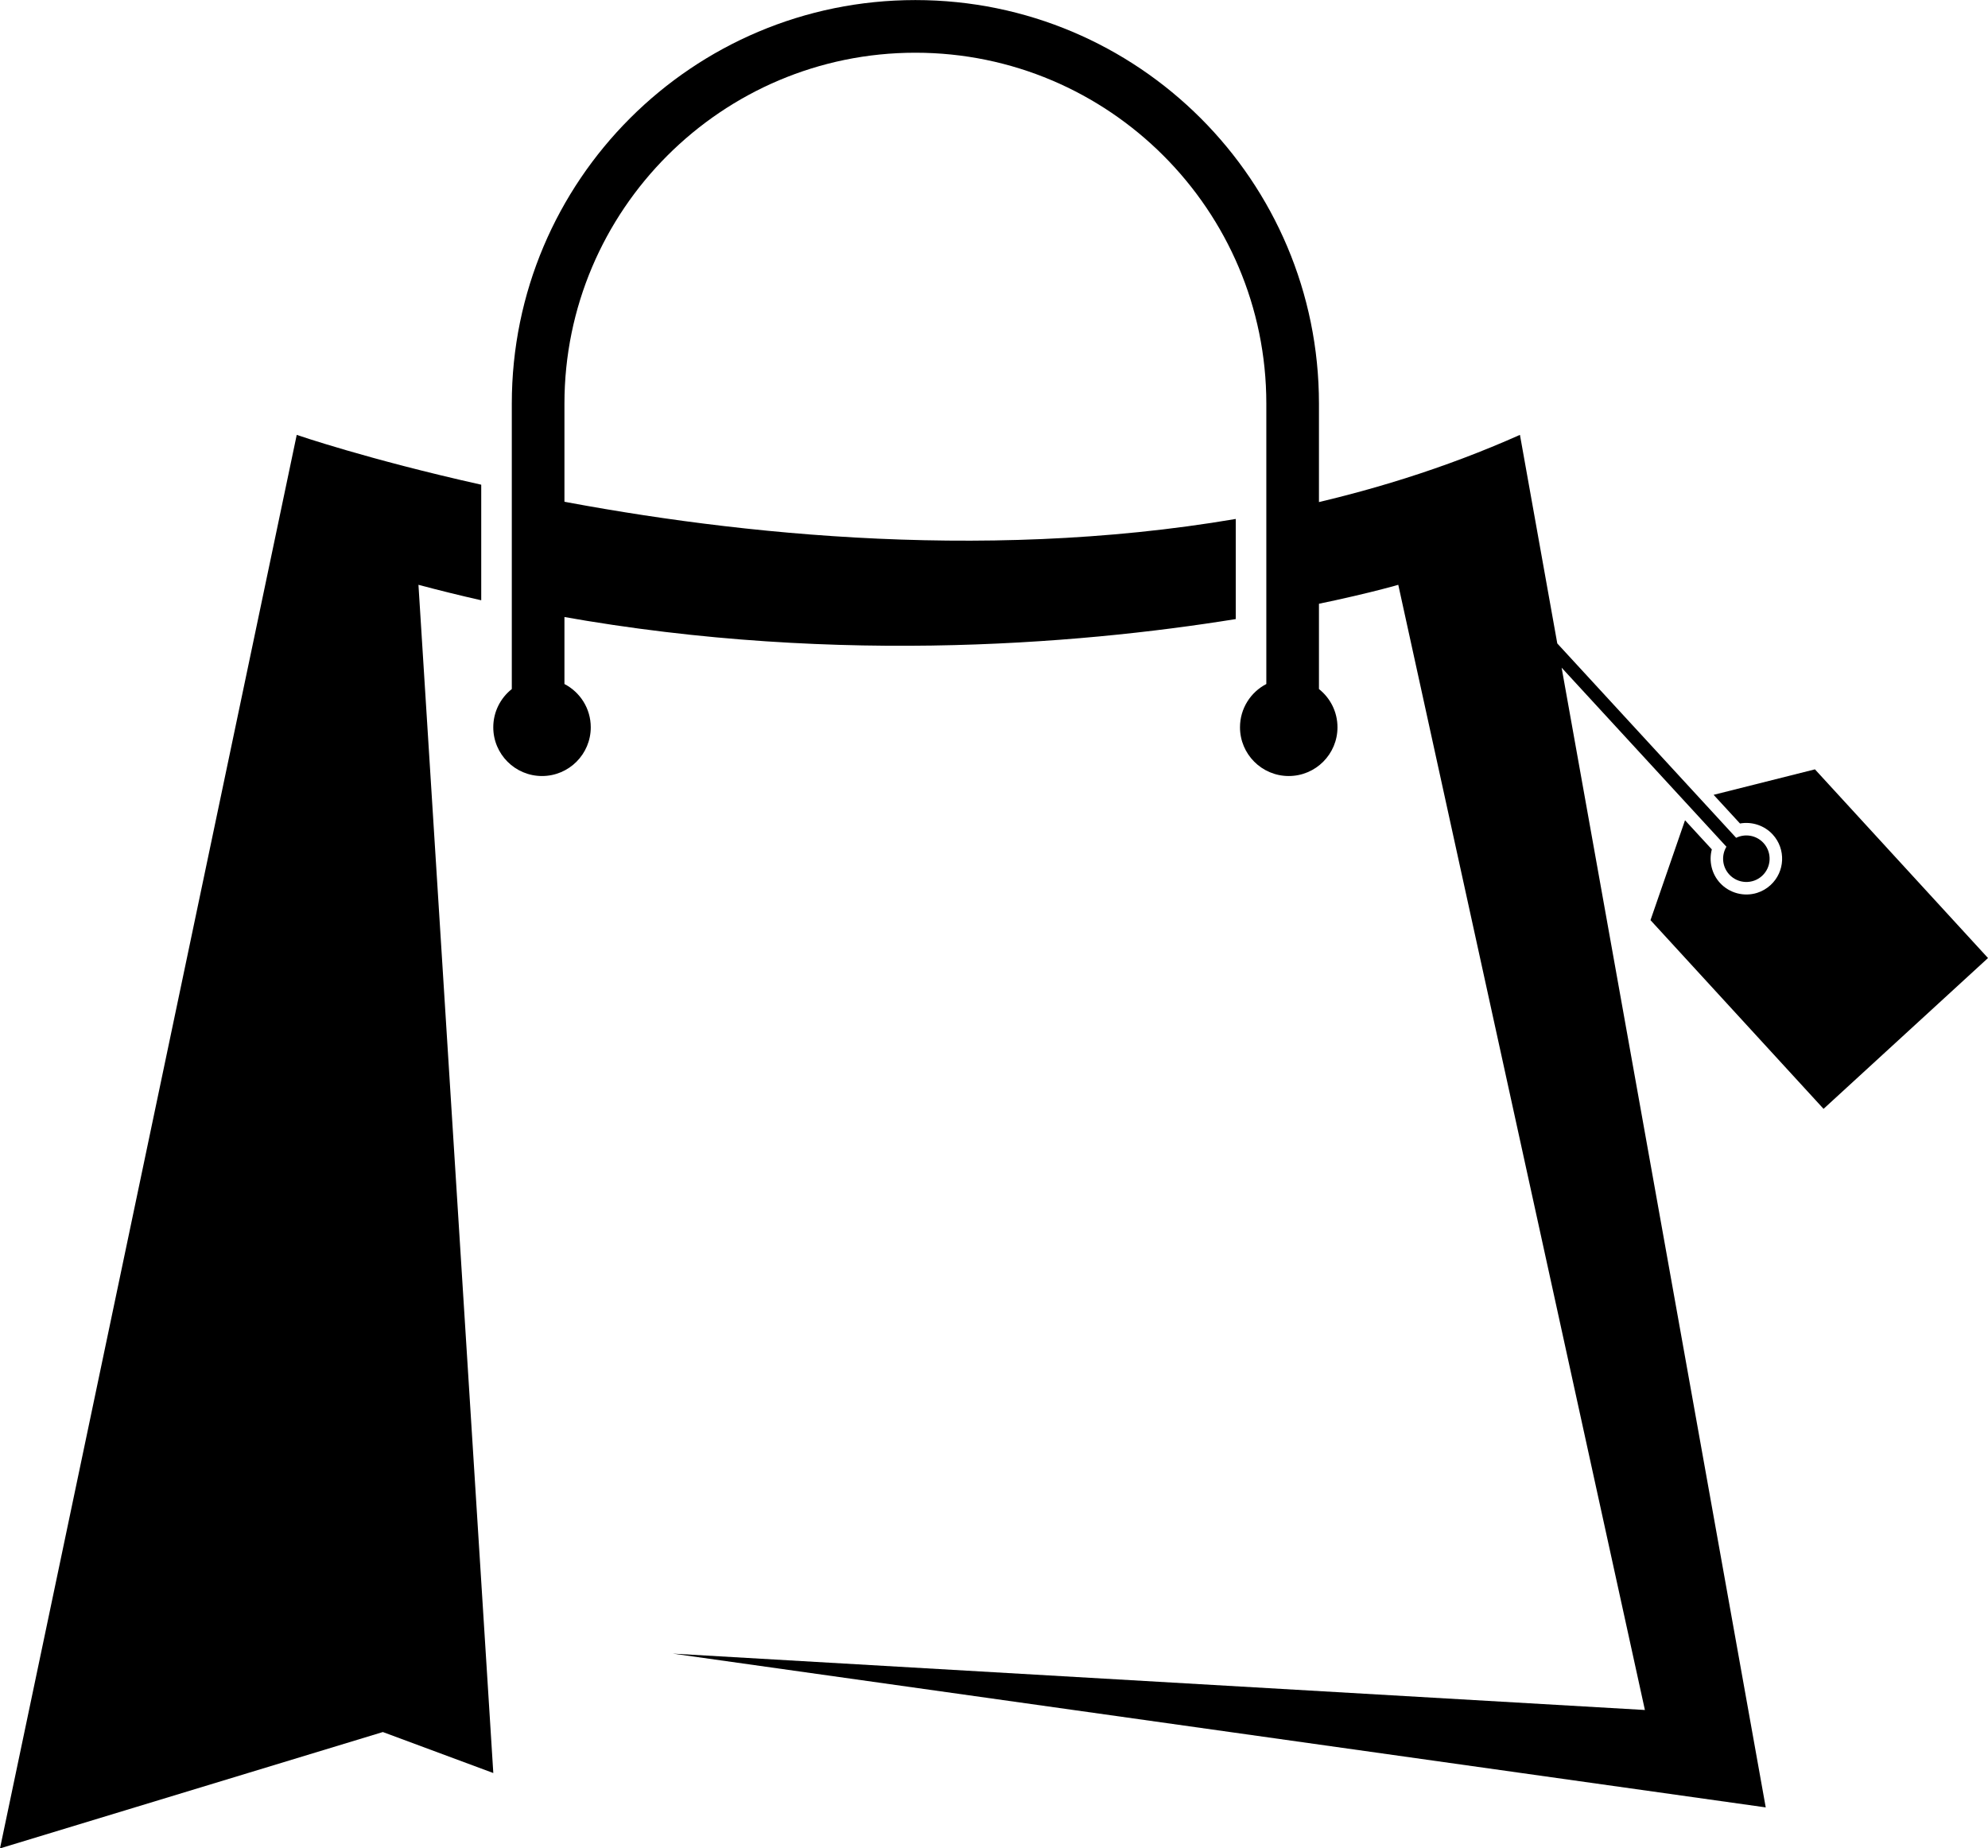
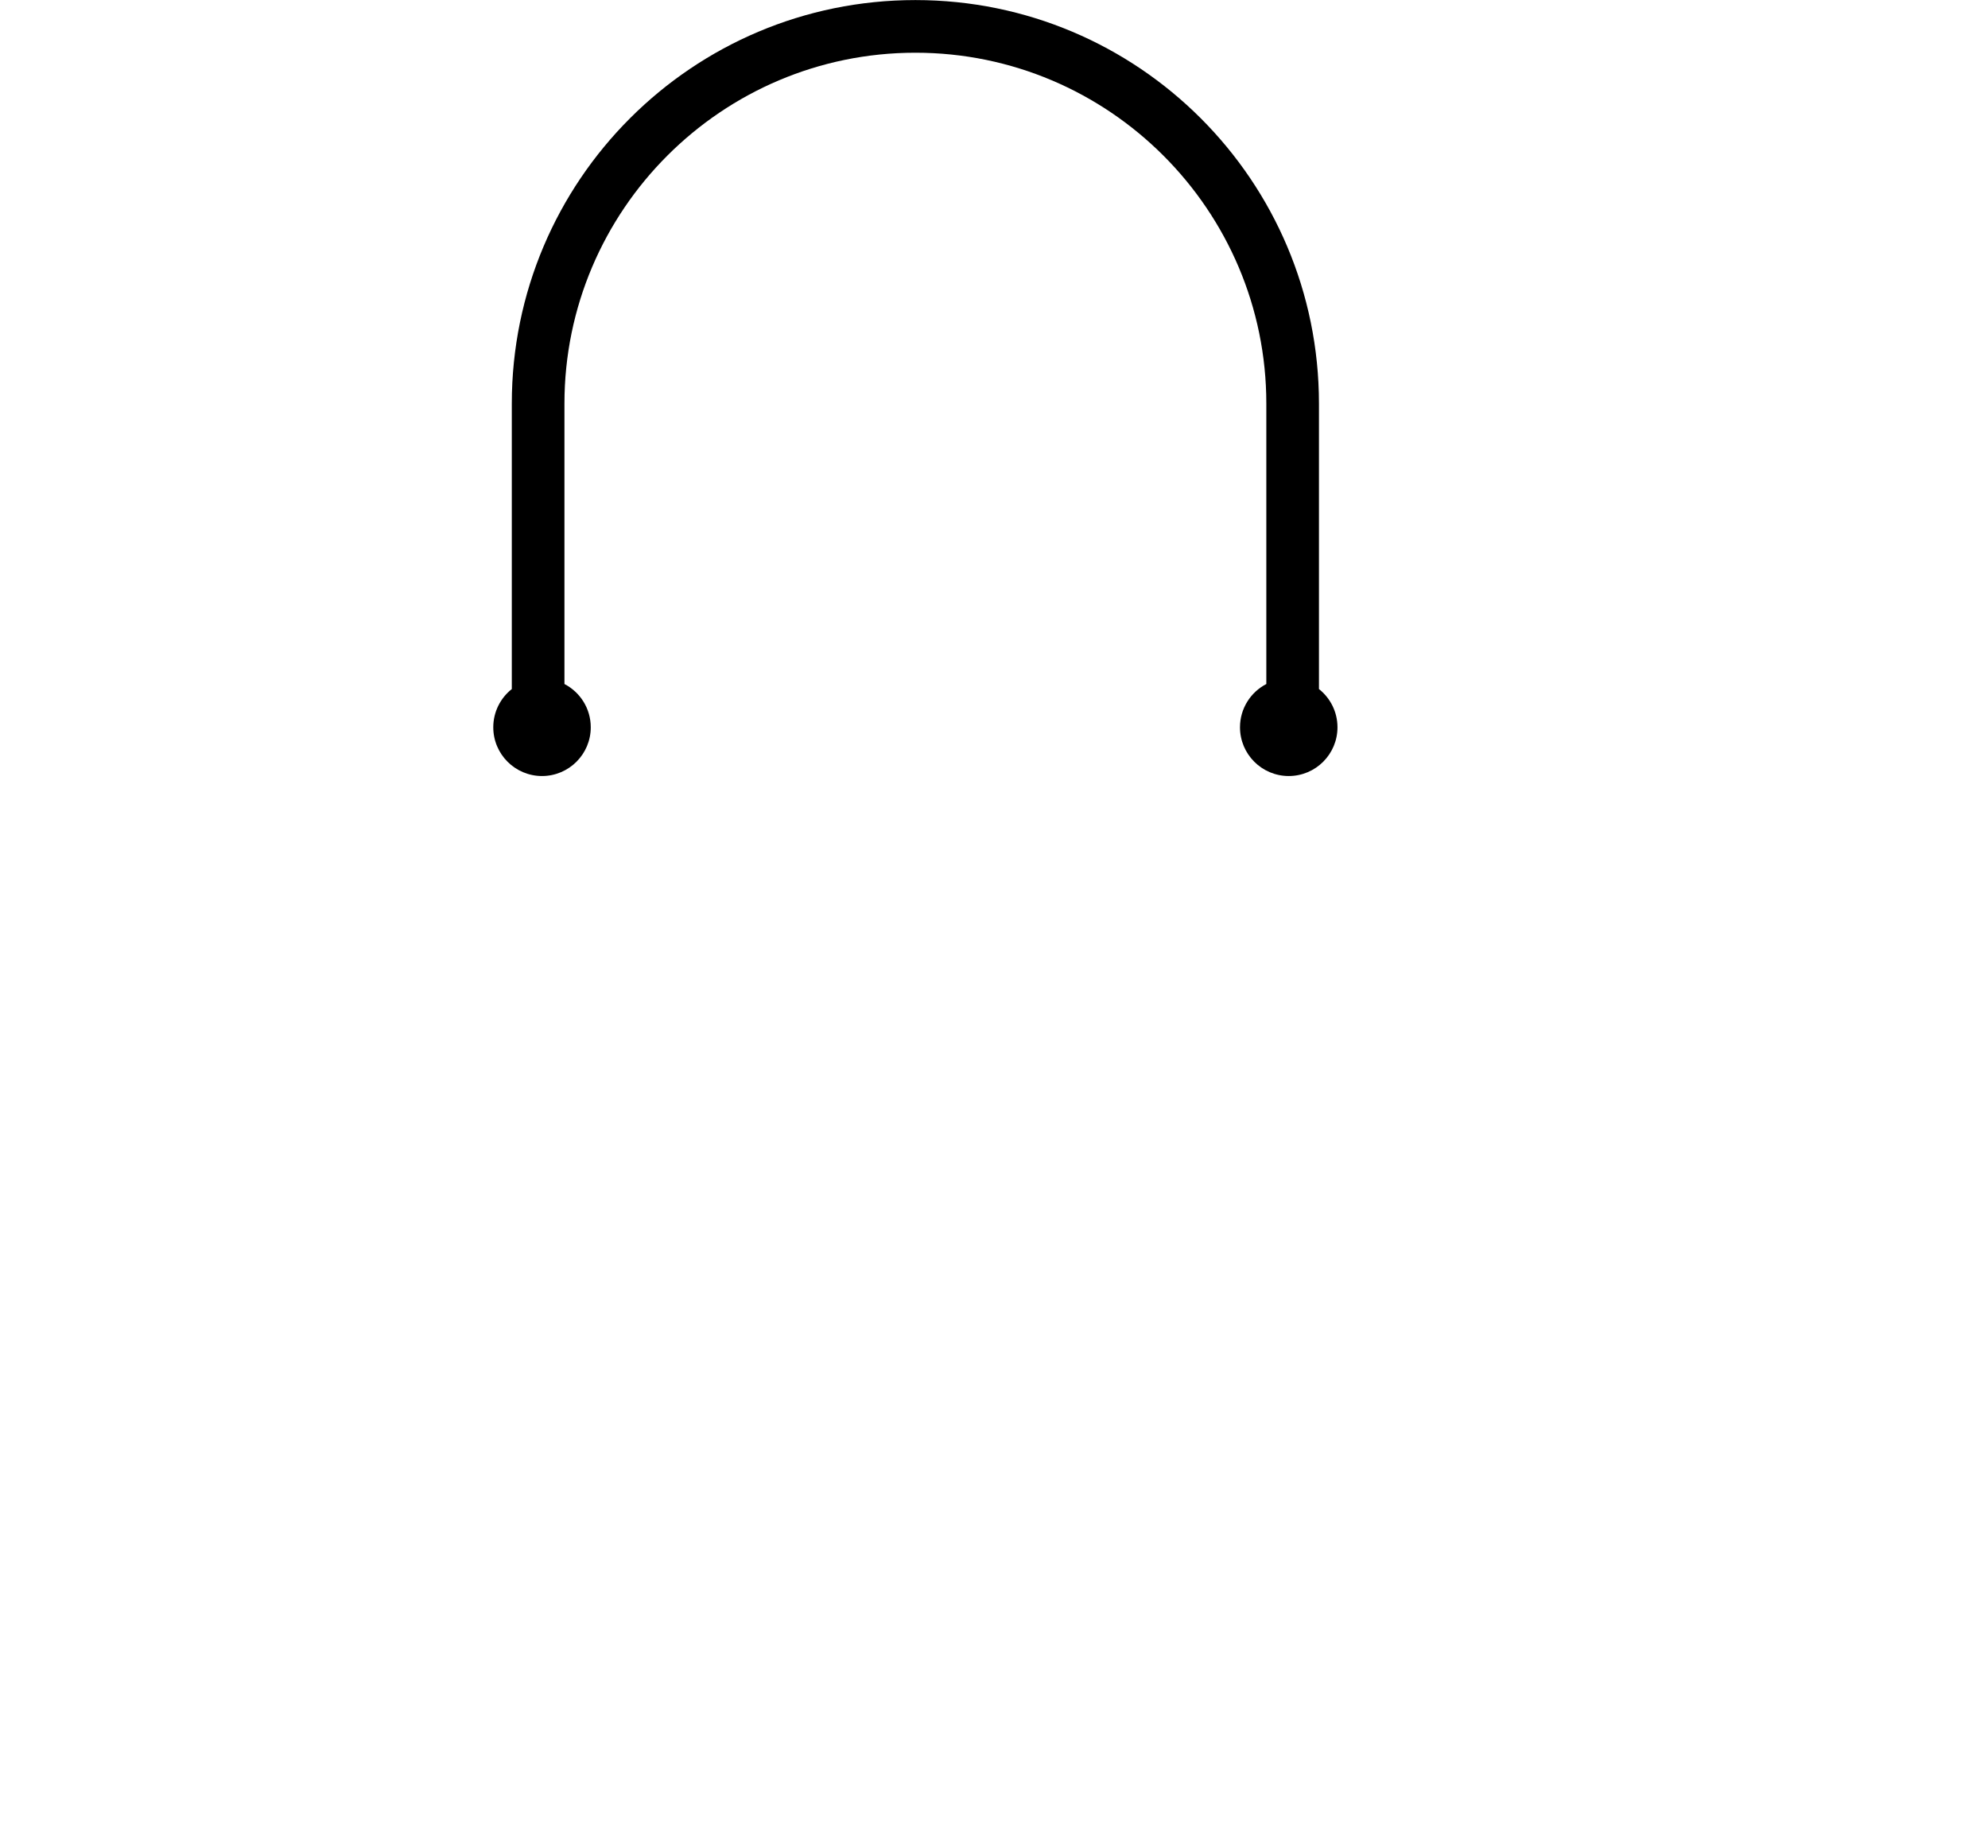
<svg xmlns="http://www.w3.org/2000/svg" fill="#000000" height="1067.9" preserveAspectRatio="xMidYMid meet" version="1" viewBox="425.7 466.0 1148.6 1067.9" width="1148.6" zoomAndPan="magnify">
  <g fill="#000000" id="change1_1">
    <path d="M 721.402 864.121 L 721.402 699.219 C 721.402 570.441 825.797 466.039 954.578 466.039 C 1083.359 466.039 1187.75 570.441 1187.75 699.219 L 1187.75 864.121 C 1194.27 869.281 1198.449 877.262 1198.449 886.211 C 1198.449 901.762 1185.852 914.371 1170.289 914.371 C 1154.738 914.371 1142.129 901.762 1142.129 886.211 C 1142.129 875.328 1148.309 865.898 1157.34 861.211 L 1157.34 699.219 C 1157.34 587.422 1066.379 496.461 954.578 496.461 C 842.773 496.461 751.816 587.422 751.816 699.219 L 751.816 861.211 C 760.848 865.898 767.023 875.328 767.023 886.211 C 767.023 901.762 754.414 914.371 738.863 914.371 C 723.309 914.371 710.699 901.762 710.699 886.211 C 710.699 877.262 714.887 869.281 721.402 864.121" />
-     <path d="M 1376.07 1454 L 814.379 1421.43 L 1445.879 1510.281 L 1327.949 851.762 L 1423.172 955.23 C 1420.18 960.211 1420.66 966.738 1424.781 971.23 C 1429.801 976.711 1438.301 977.07 1443.77 972.059 C 1449.238 967.039 1449.609 958.531 1444.59 953.059 C 1440.469 948.57 1434 947.52 1428.789 950.07 L 1325.449 837.77 L 1303.871 717.262 C 1260.59 736.559 1215.551 750.441 1170.09 760.039 L 1170.09 818.359 C 1210.371 810.719 1233.578 803.891 1233.578 803.891 Z M 425.699 1533.961 L 646.898 1466.738 L 710.715 1490.422 L 667.469 803.891 C 679.613 807.129 691.707 810.109 703.738 812.828 L 703.738 746.051 C 638.023 731.379 597.141 717.262 597.141 717.262 Z M 1379.301 997.648 L 1479.289 1106.672 L 1574.301 1019.531 L 1474.309 910.512 L 1415.77 925.238 L 1431.012 941.801 C 1437.922 940.57 1445.121 942.93 1449.93 948.172 C 1457.629 956.57 1457.07 969.68 1448.66 977.391 C 1446.41 979.449 1443.801 980.961 1440.898 981.879 C 1433.27 984.27 1424.852 982.02 1419.449 976.129 C 1414.609 970.859 1412.949 963.469 1414.738 956.762 L 1399.25 939.93 Z M 734.152 752.488 L 734.152 819.238 C 898.277 851.18 1047.871 838.488 1139.68 823.691 L 1139.68 765.84 C 989.832 791.352 838.707 773.41 734.152 752.488" />
  </g>
</svg>